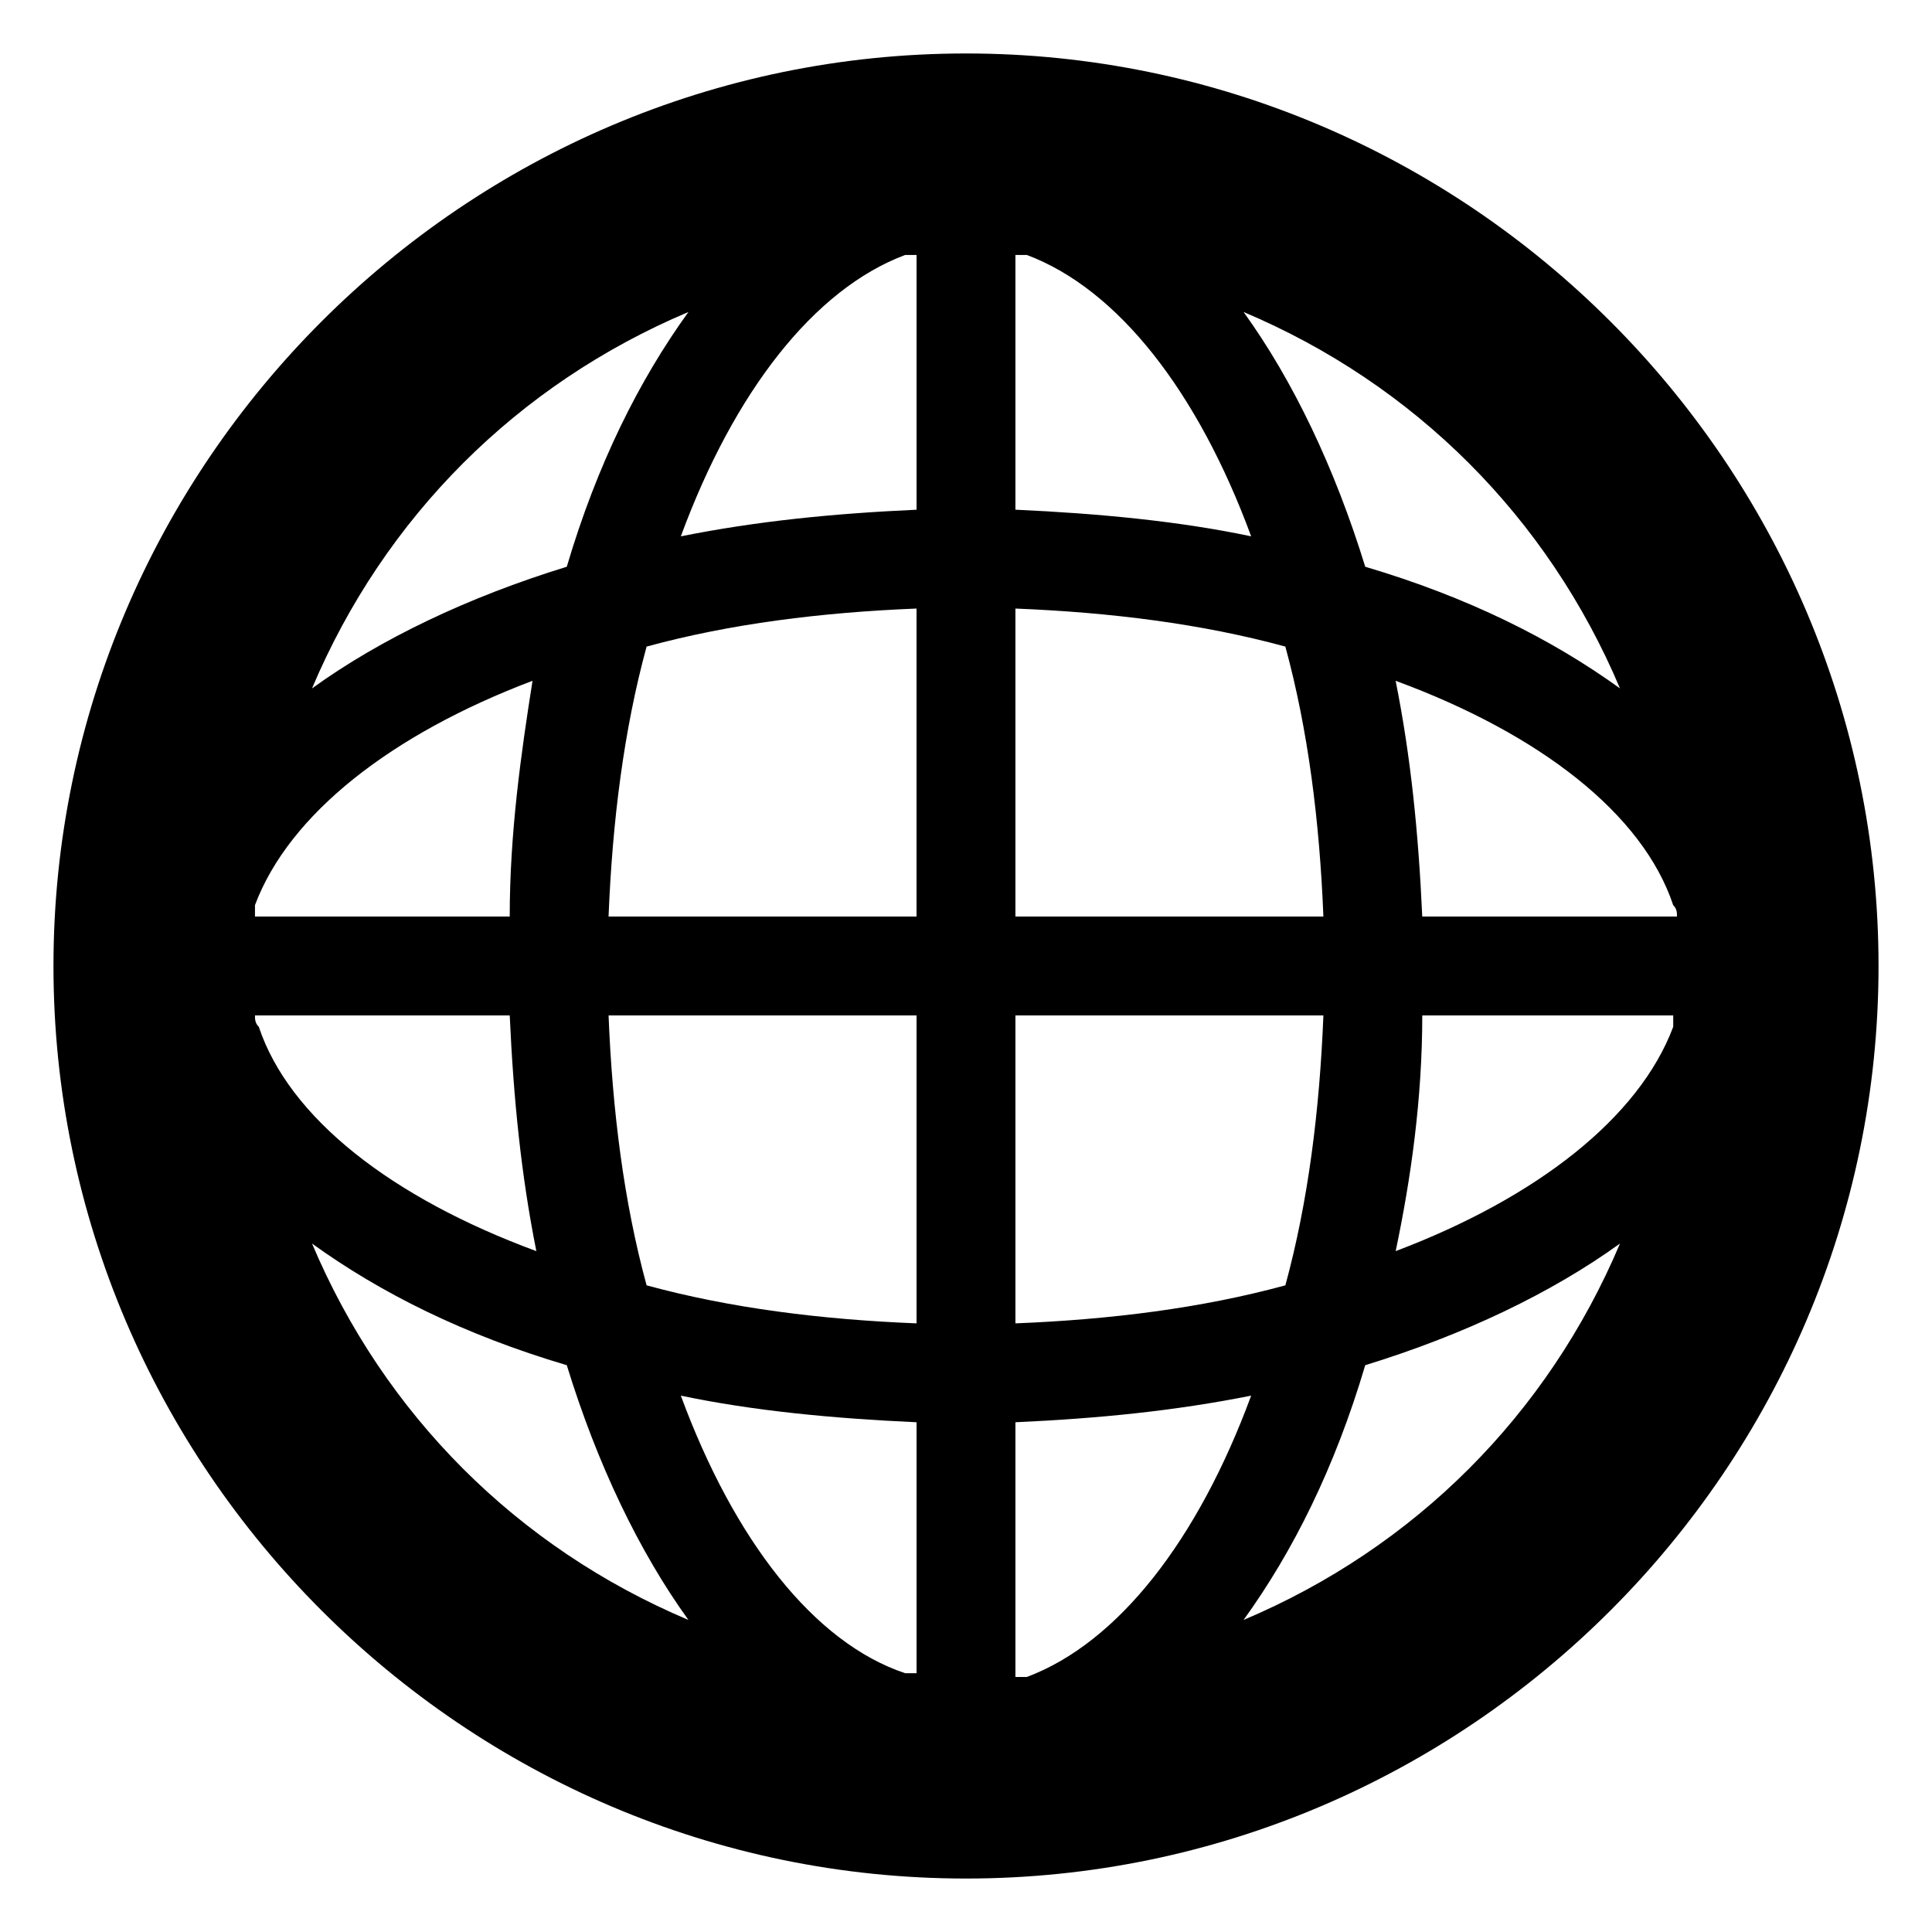
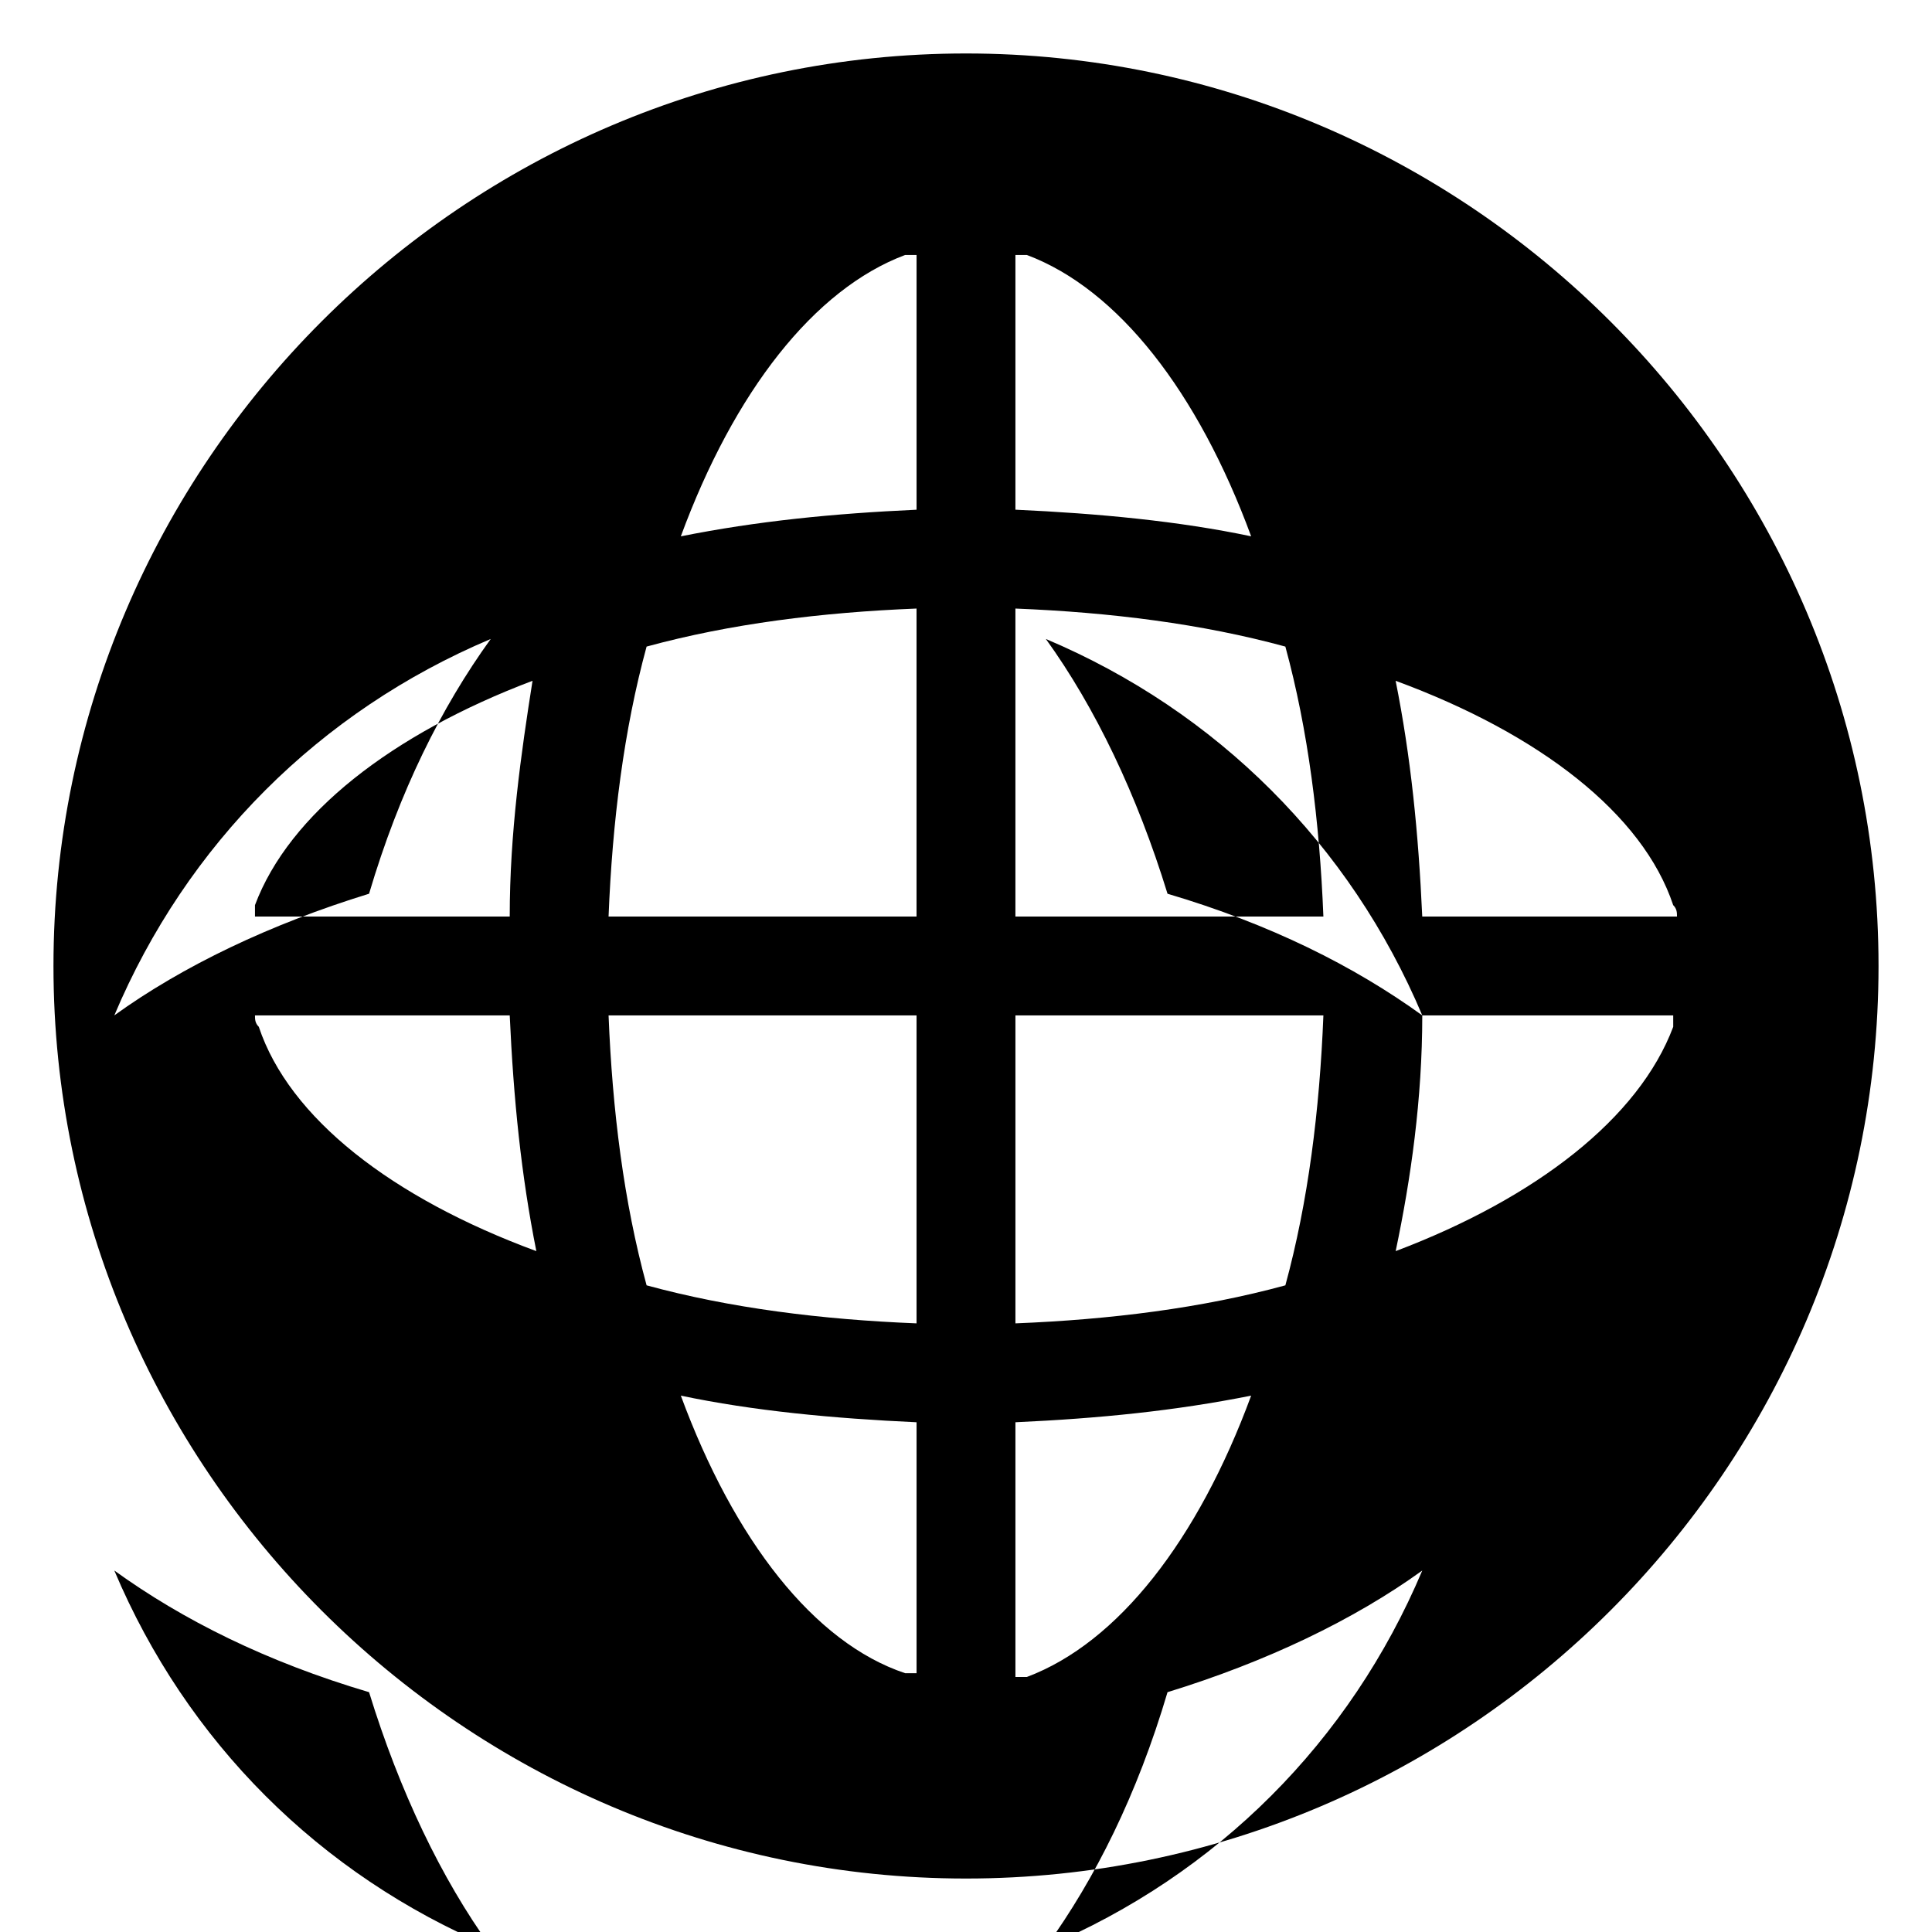
<svg xmlns="http://www.w3.org/2000/svg" fill="#000000" width="800px" height="800px" version="1.1" viewBox="144 144 512 512">
-   <path d="m400 158.17c-133.01 0-241.83 108.82-241.83 241.83 0 133 108.82 241.83 241.83 241.83s241.83-108.82 241.83-241.83c0-133.01-108.82-241.83-241.83-241.83zm16.121 430.25h-3.023v-67.508c22.168-1.008 42.32-3.023 62.473-7.055-14.105 38.289-35.266 65.496-59.449 74.562zm-91.695-74.562c19.145 4.031 40.305 6.047 62.473 7.055v66.504h-3.023c-24.18-8.062-45.34-35.27-59.449-73.559zm59.449-302.29h3.023v67.512c-22.168 1.008-42.32 3.023-62.473 7.055 14.109-38.293 35.27-65.5 59.449-74.566zm91.695 74.562c-19.145-4.031-40.305-6.047-62.473-7.055v-67.508h3.023c24.184 9.066 45.344 36.273 59.449 74.562zm112.85 100.76h-67.508c-1.008-22.168-3.023-42.32-7.055-62.473 38.289 14.105 65.496 35.266 73.555 59.449 1.008 1.008 1.008 2.016 1.008 3.023zm-93.707 0h-81.617v-81.617c25.191 1.008 49.375 4.031 71.539 10.078 6.047 22.168 9.07 46.352 10.078 71.539zm-107.82-81.617v81.617h-81.617c1.008-25.191 4.031-49.375 10.078-71.539 22.168-6.047 46.352-9.07 71.539-10.078zm-107.81 81.617h-67.512v-3.023c9.07-24.184 36.273-45.344 73.555-59.449-3.023 19.145-6.043 40.305-6.043 62.473zm-67.512 26.199h67.512c1.008 22.168 3.023 42.32 7.055 62.473-38.289-14.105-65.496-35.266-73.555-59.449-1.012-1.008-1.012-2.016-1.012-3.023zm93.707 0h81.617v81.617c-25.191-1.008-49.375-4.031-71.539-10.078-6.047-22.164-9.07-46.348-10.078-71.539zm107.82 81.617v-81.617h81.617c-1.008 25.191-4.031 49.375-10.078 71.539-22.164 6.047-46.348 9.07-71.539 10.078zm107.82-81.617h66.504v3.023c-9.07 24.184-36.273 45.344-73.555 59.449 4.027-19.145 7.051-40.305 7.051-62.473zm52.395-86.656c-18.137-13.098-40.305-24.184-67.512-32.242-8.062-26.199-19.145-49.375-32.242-67.512 45.344 19.145 80.609 54.41 99.754 99.754zm-246.87-99.754c-13.098 18.137-24.184 40.305-32.242 67.512-26.199 8.062-49.375 19.145-67.512 32.242 19.145-45.344 54.41-80.609 99.754-99.754zm-99.754 246.87c18.137 13.098 40.305 24.184 67.512 32.242 8.062 26.199 19.145 49.375 32.242 67.512-45.344-19.145-80.609-54.41-99.754-99.754zm246.87 99.754c13.098-18.137 24.184-40.305 32.242-67.512 26.199-8.062 49.375-19.145 67.512-32.242-19.145 45.344-54.41 80.609-99.754 99.754z" />
+   <path d="m400 158.17c-133.01 0-241.83 108.82-241.83 241.83 0 133 108.82 241.83 241.83 241.83s241.83-108.82 241.83-241.83c0-133.01-108.82-241.83-241.83-241.83zm16.121 430.25h-3.023v-67.508c22.168-1.008 42.32-3.023 62.473-7.055-14.105 38.289-35.266 65.496-59.449 74.562zm-91.695-74.562c19.145 4.031 40.305 6.047 62.473 7.055v66.504h-3.023c-24.18-8.062-45.34-35.27-59.449-73.559zm59.449-302.29h3.023v67.512c-22.168 1.008-42.32 3.023-62.473 7.055 14.109-38.293 35.27-65.5 59.449-74.566zm91.695 74.562c-19.145-4.031-40.305-6.047-62.473-7.055v-67.508h3.023c24.184 9.066 45.344 36.273 59.449 74.562zm112.85 100.76h-67.508c-1.008-22.168-3.023-42.32-7.055-62.473 38.289 14.105 65.496 35.266 73.555 59.449 1.008 1.008 1.008 2.016 1.008 3.023zm-93.707 0h-81.617v-81.617c25.191 1.008 49.375 4.031 71.539 10.078 6.047 22.168 9.07 46.352 10.078 71.539zm-107.82-81.617v81.617h-81.617c1.008-25.191 4.031-49.375 10.078-71.539 22.168-6.047 46.352-9.07 71.539-10.078zm-107.81 81.617h-67.512v-3.023c9.07-24.184 36.273-45.344 73.555-59.449-3.023 19.145-6.043 40.305-6.043 62.473zm-67.512 26.199h67.512c1.008 22.168 3.023 42.32 7.055 62.473-38.289-14.105-65.496-35.266-73.555-59.449-1.012-1.008-1.012-2.016-1.012-3.023zm93.707 0h81.617v81.617c-25.191-1.008-49.375-4.031-71.539-10.078-6.047-22.164-9.07-46.348-10.078-71.539zm107.82 81.617v-81.617h81.617c-1.008 25.191-4.031 49.375-10.078 71.539-22.164 6.047-46.348 9.07-71.539 10.078zm107.82-81.617h66.504v3.023c-9.07 24.184-36.273 45.344-73.555 59.449 4.027-19.145 7.051-40.305 7.051-62.473zc-18.137-13.098-40.305-24.184-67.512-32.242-8.062-26.199-19.145-49.375-32.242-67.512 45.344 19.145 80.609 54.41 99.754 99.754zm-246.87-99.754c-13.098 18.137-24.184 40.305-32.242 67.512-26.199 8.062-49.375 19.145-67.512 32.242 19.145-45.344 54.41-80.609 99.754-99.754zm-99.754 246.87c18.137 13.098 40.305 24.184 67.512 32.242 8.062 26.199 19.145 49.375 32.242 67.512-45.344-19.145-80.609-54.41-99.754-99.754zm246.87 99.754c13.098-18.137 24.184-40.305 32.242-67.512 26.199-8.062 49.375-19.145 67.512-32.242-19.145 45.344-54.41 80.609-99.754 99.754z" />
</svg>